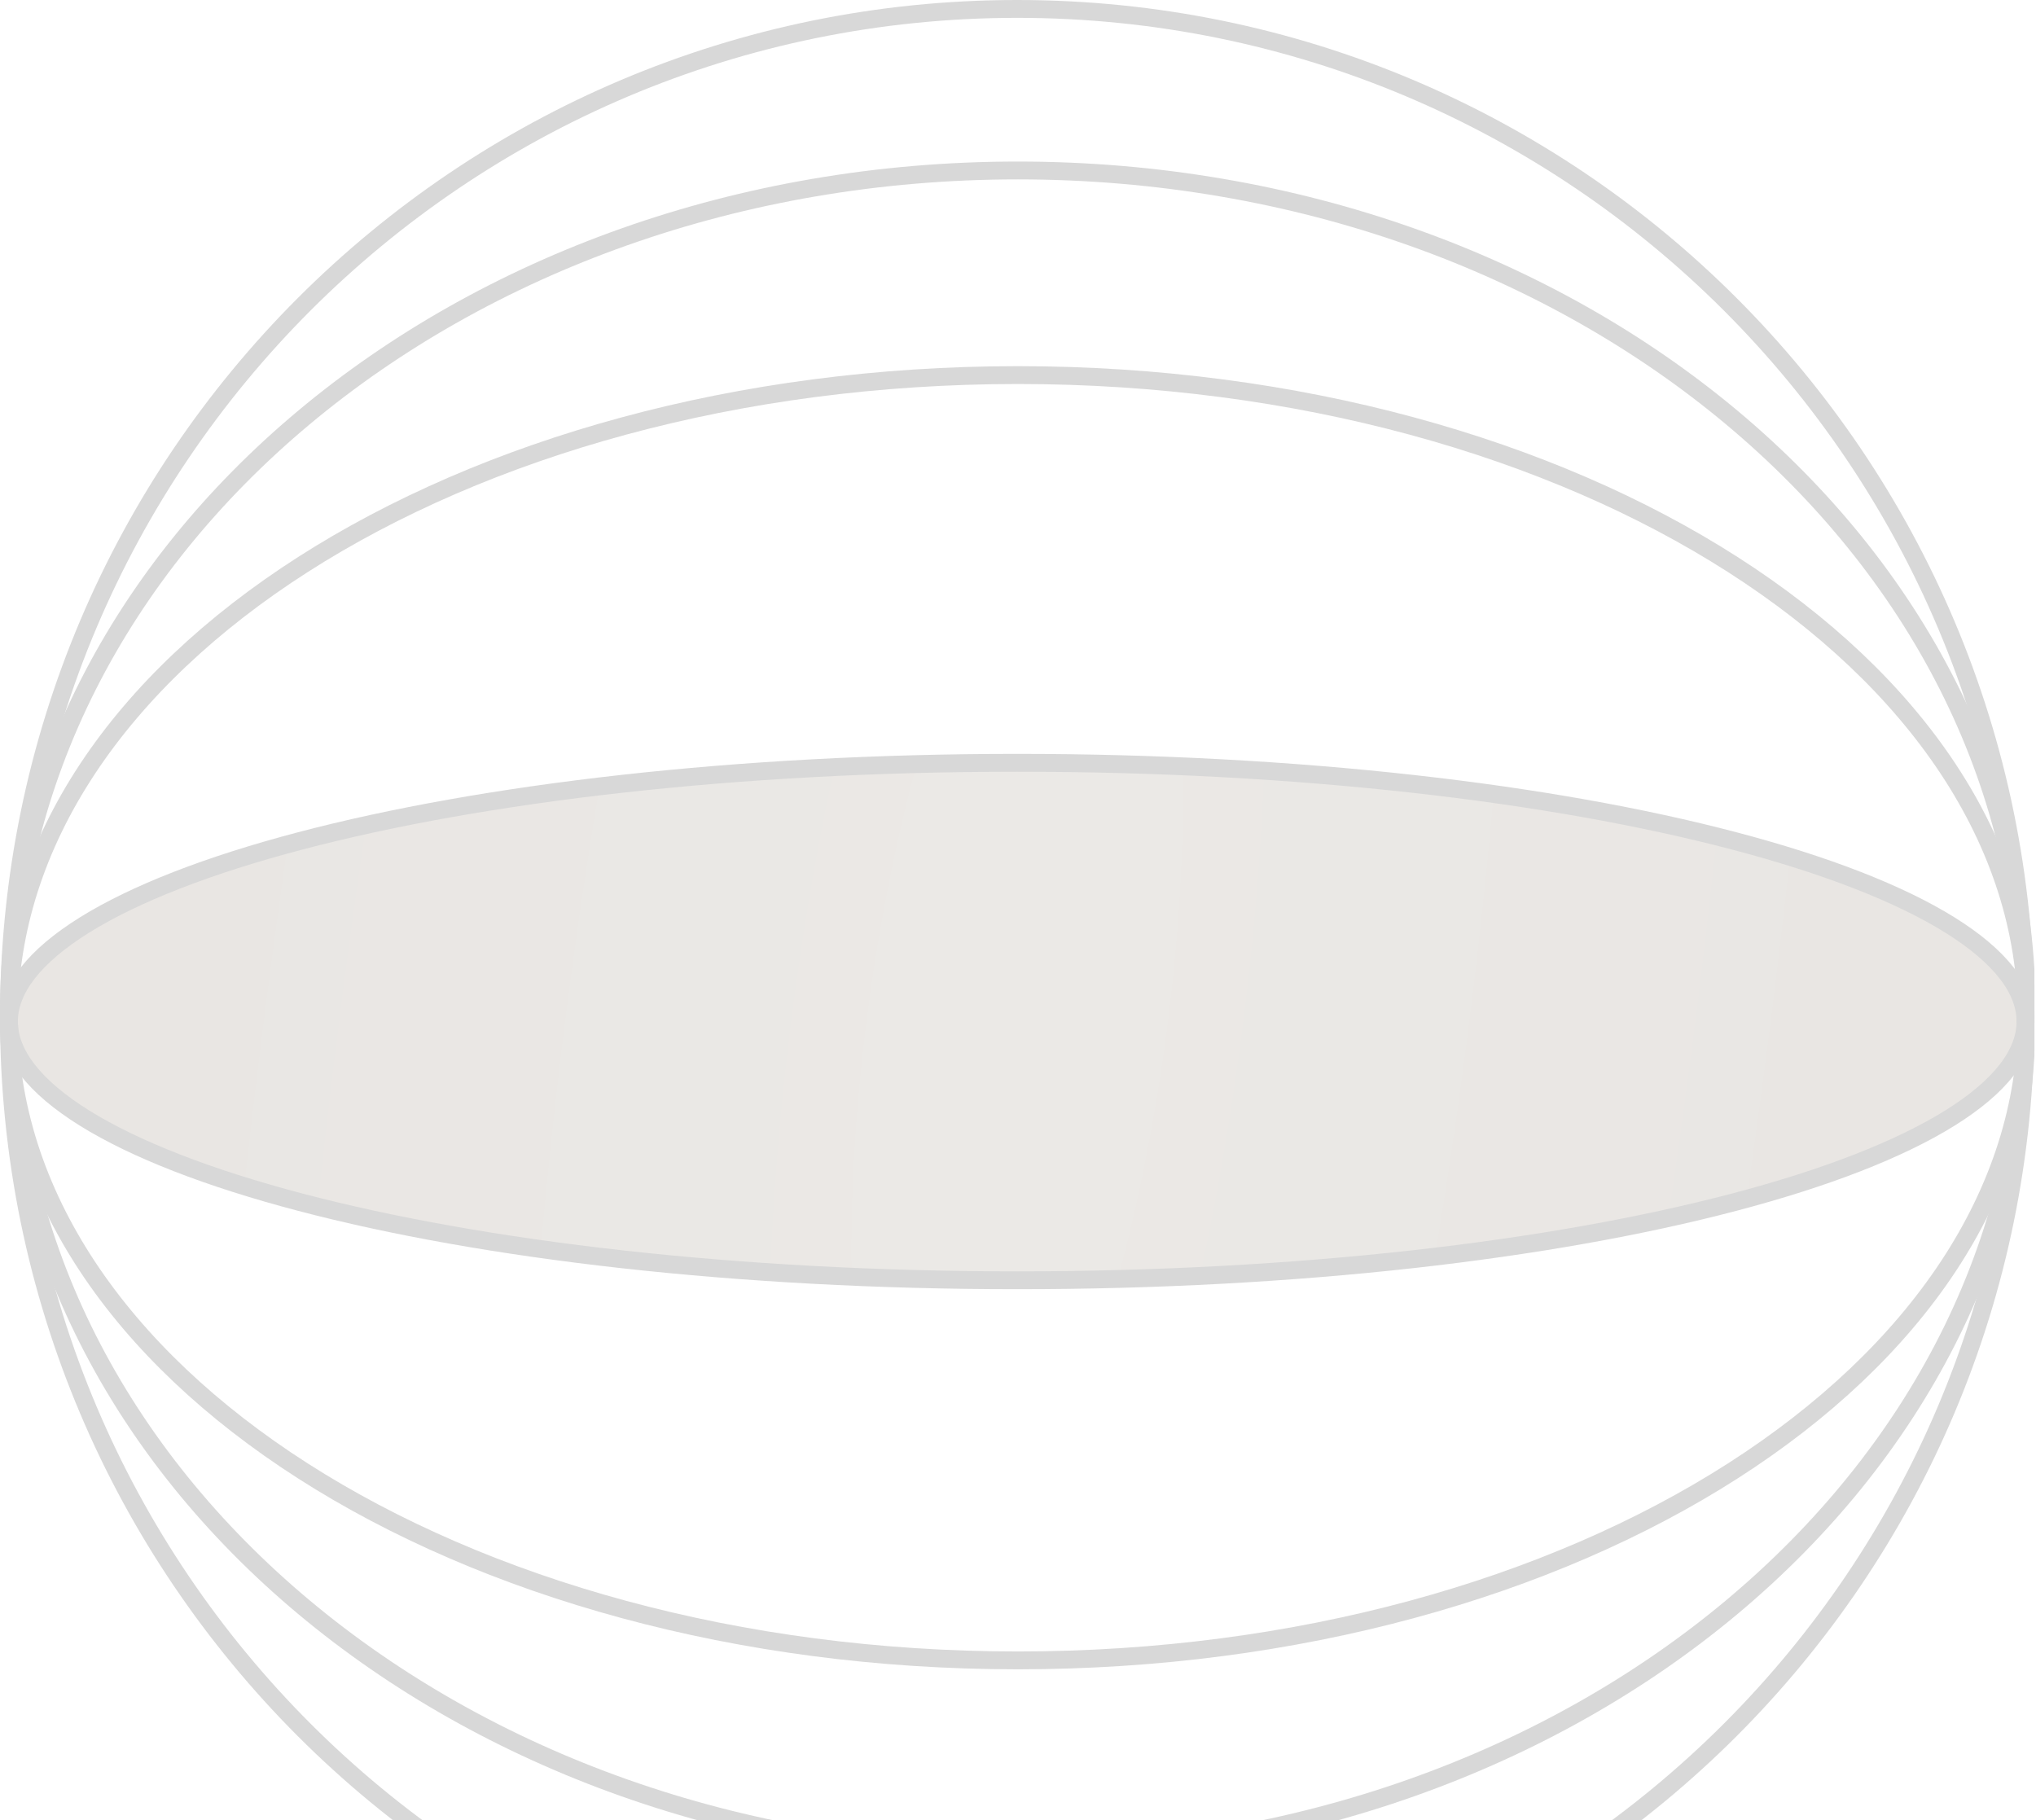
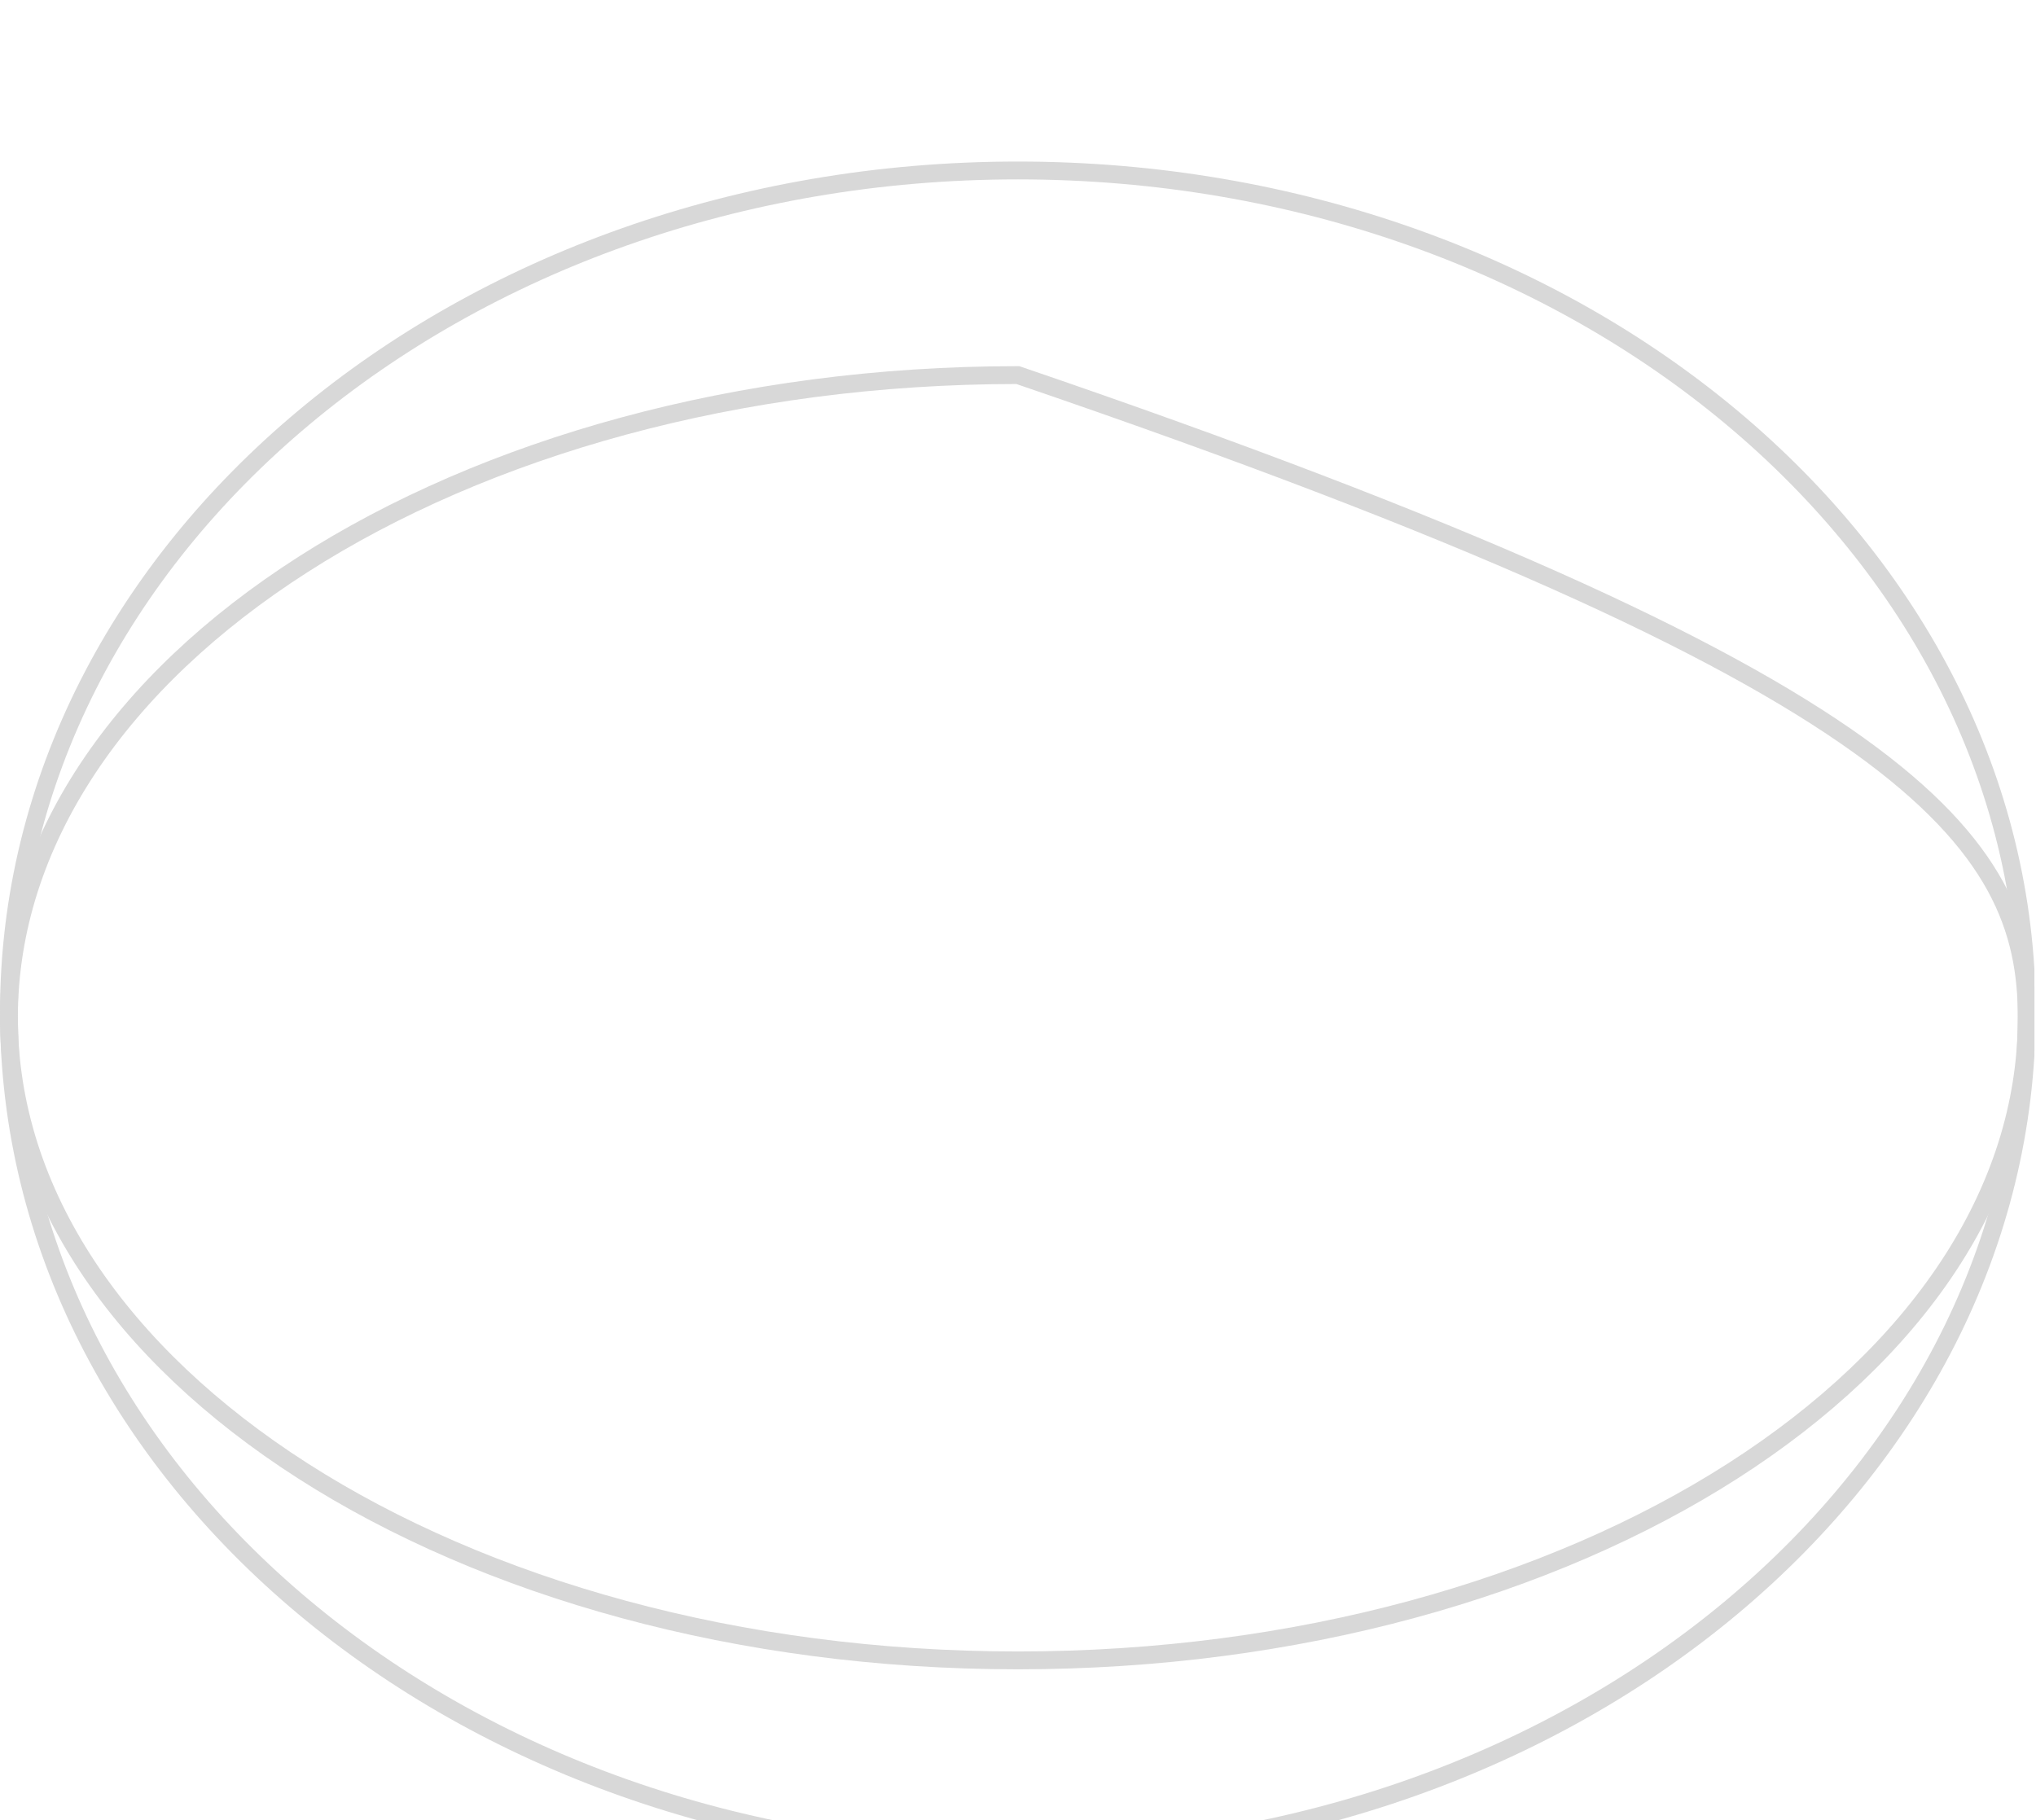
<svg xmlns="http://www.w3.org/2000/svg" width="151" height="135" viewBox="0 0 151 135" fill="none">
  <g clip-path="url(#clip0_209_656)">
-     <path d="M150.221 75.77C150.221 78.149 148.377 80.588 144.604 82.936C140.867 85.261 135.414 87.38 128.618 89.168C115.035 92.743 96.234 94.961 75.441 94.961C54.649 94.961 35.847 92.743 22.265 89.168C15.468 87.38 10.016 85.261 6.278 82.936C2.505 80.588 0.662 78.149 0.662 75.77C0.662 73.391 2.505 70.952 6.278 68.604C10.016 66.279 15.468 64.16 22.265 62.372C35.847 58.797 54.649 56.579 75.441 56.579C96.234 56.579 115.035 58.797 128.618 62.372C135.414 64.16 140.867 66.279 144.604 68.604C148.377 70.952 150.221 73.391 150.221 75.77Z" fill="url(#paint0_angular_209_656)" stroke="#D8D8D8" stroke-width="1.324" />
-     <path d="M150.221 75.44C150.221 116.739 116.741 150.219 75.441 150.219C34.142 150.219 0.662 116.739 0.662 75.44C0.662 34.141 34.142 0.662 75.441 0.662C116.741 0.662 150.221 34.141 150.221 75.44Z" stroke="#D8D8D8" stroke-width="1.324" />
    <path d="M150.315 75.089C150.315 109.47 116.93 137.534 75.488 137.534C34.047 137.534 0.662 109.47 0.662 75.089C0.662 40.708 34.047 12.644 75.488 12.644C116.93 12.644 150.315 40.708 150.315 75.089Z" stroke="#D8D8D8" stroke-width="1.324" />
-     <path d="M150.315 75.488C150.315 88.531 142.056 100.432 128.51 109.104C114.971 117.772 96.227 123.155 75.488 123.155C54.75 123.155 36.006 117.772 22.467 109.104C8.92 100.432 0.662 88.531 0.662 75.488C0.662 62.445 8.92 50.545 22.467 41.872C36.006 33.204 54.75 27.821 75.488 27.821C96.227 27.821 114.971 33.204 128.51 41.872C142.056 50.545 150.315 62.445 150.315 75.488Z" stroke="#D8D8D8" stroke-width="1.324" />
+     <path d="M150.315 75.488C150.315 88.531 142.056 100.432 128.51 109.104C114.971 117.772 96.227 123.155 75.488 123.155C54.75 123.155 36.006 117.772 22.467 109.104C8.92 100.432 0.662 88.531 0.662 75.488C0.662 62.445 8.92 50.545 22.467 41.872C36.006 33.204 54.75 27.821 75.488 27.821C142.056 50.545 150.315 62.445 150.315 75.488Z" stroke="#D8D8D8" stroke-width="1.324" />
  </g>
  <defs>
    <radialGradient id="paint0_angular_209_656" cx="0" cy="0" r="1" gradientUnits="userSpaceOnUse" gradientTransform="translate(75.441 75.77) rotate(7.69) scale(66.548 252.882)">
      <stop stop-color="#EBE9E6" />
      <stop offset="1" stop-color="#E9E6E3" />
    </radialGradient>
    <clipPath id="clip0_209_656">
      <rect width="150.882" height="135" fill="white" />
    </clipPath>
  </defs>
</svg>